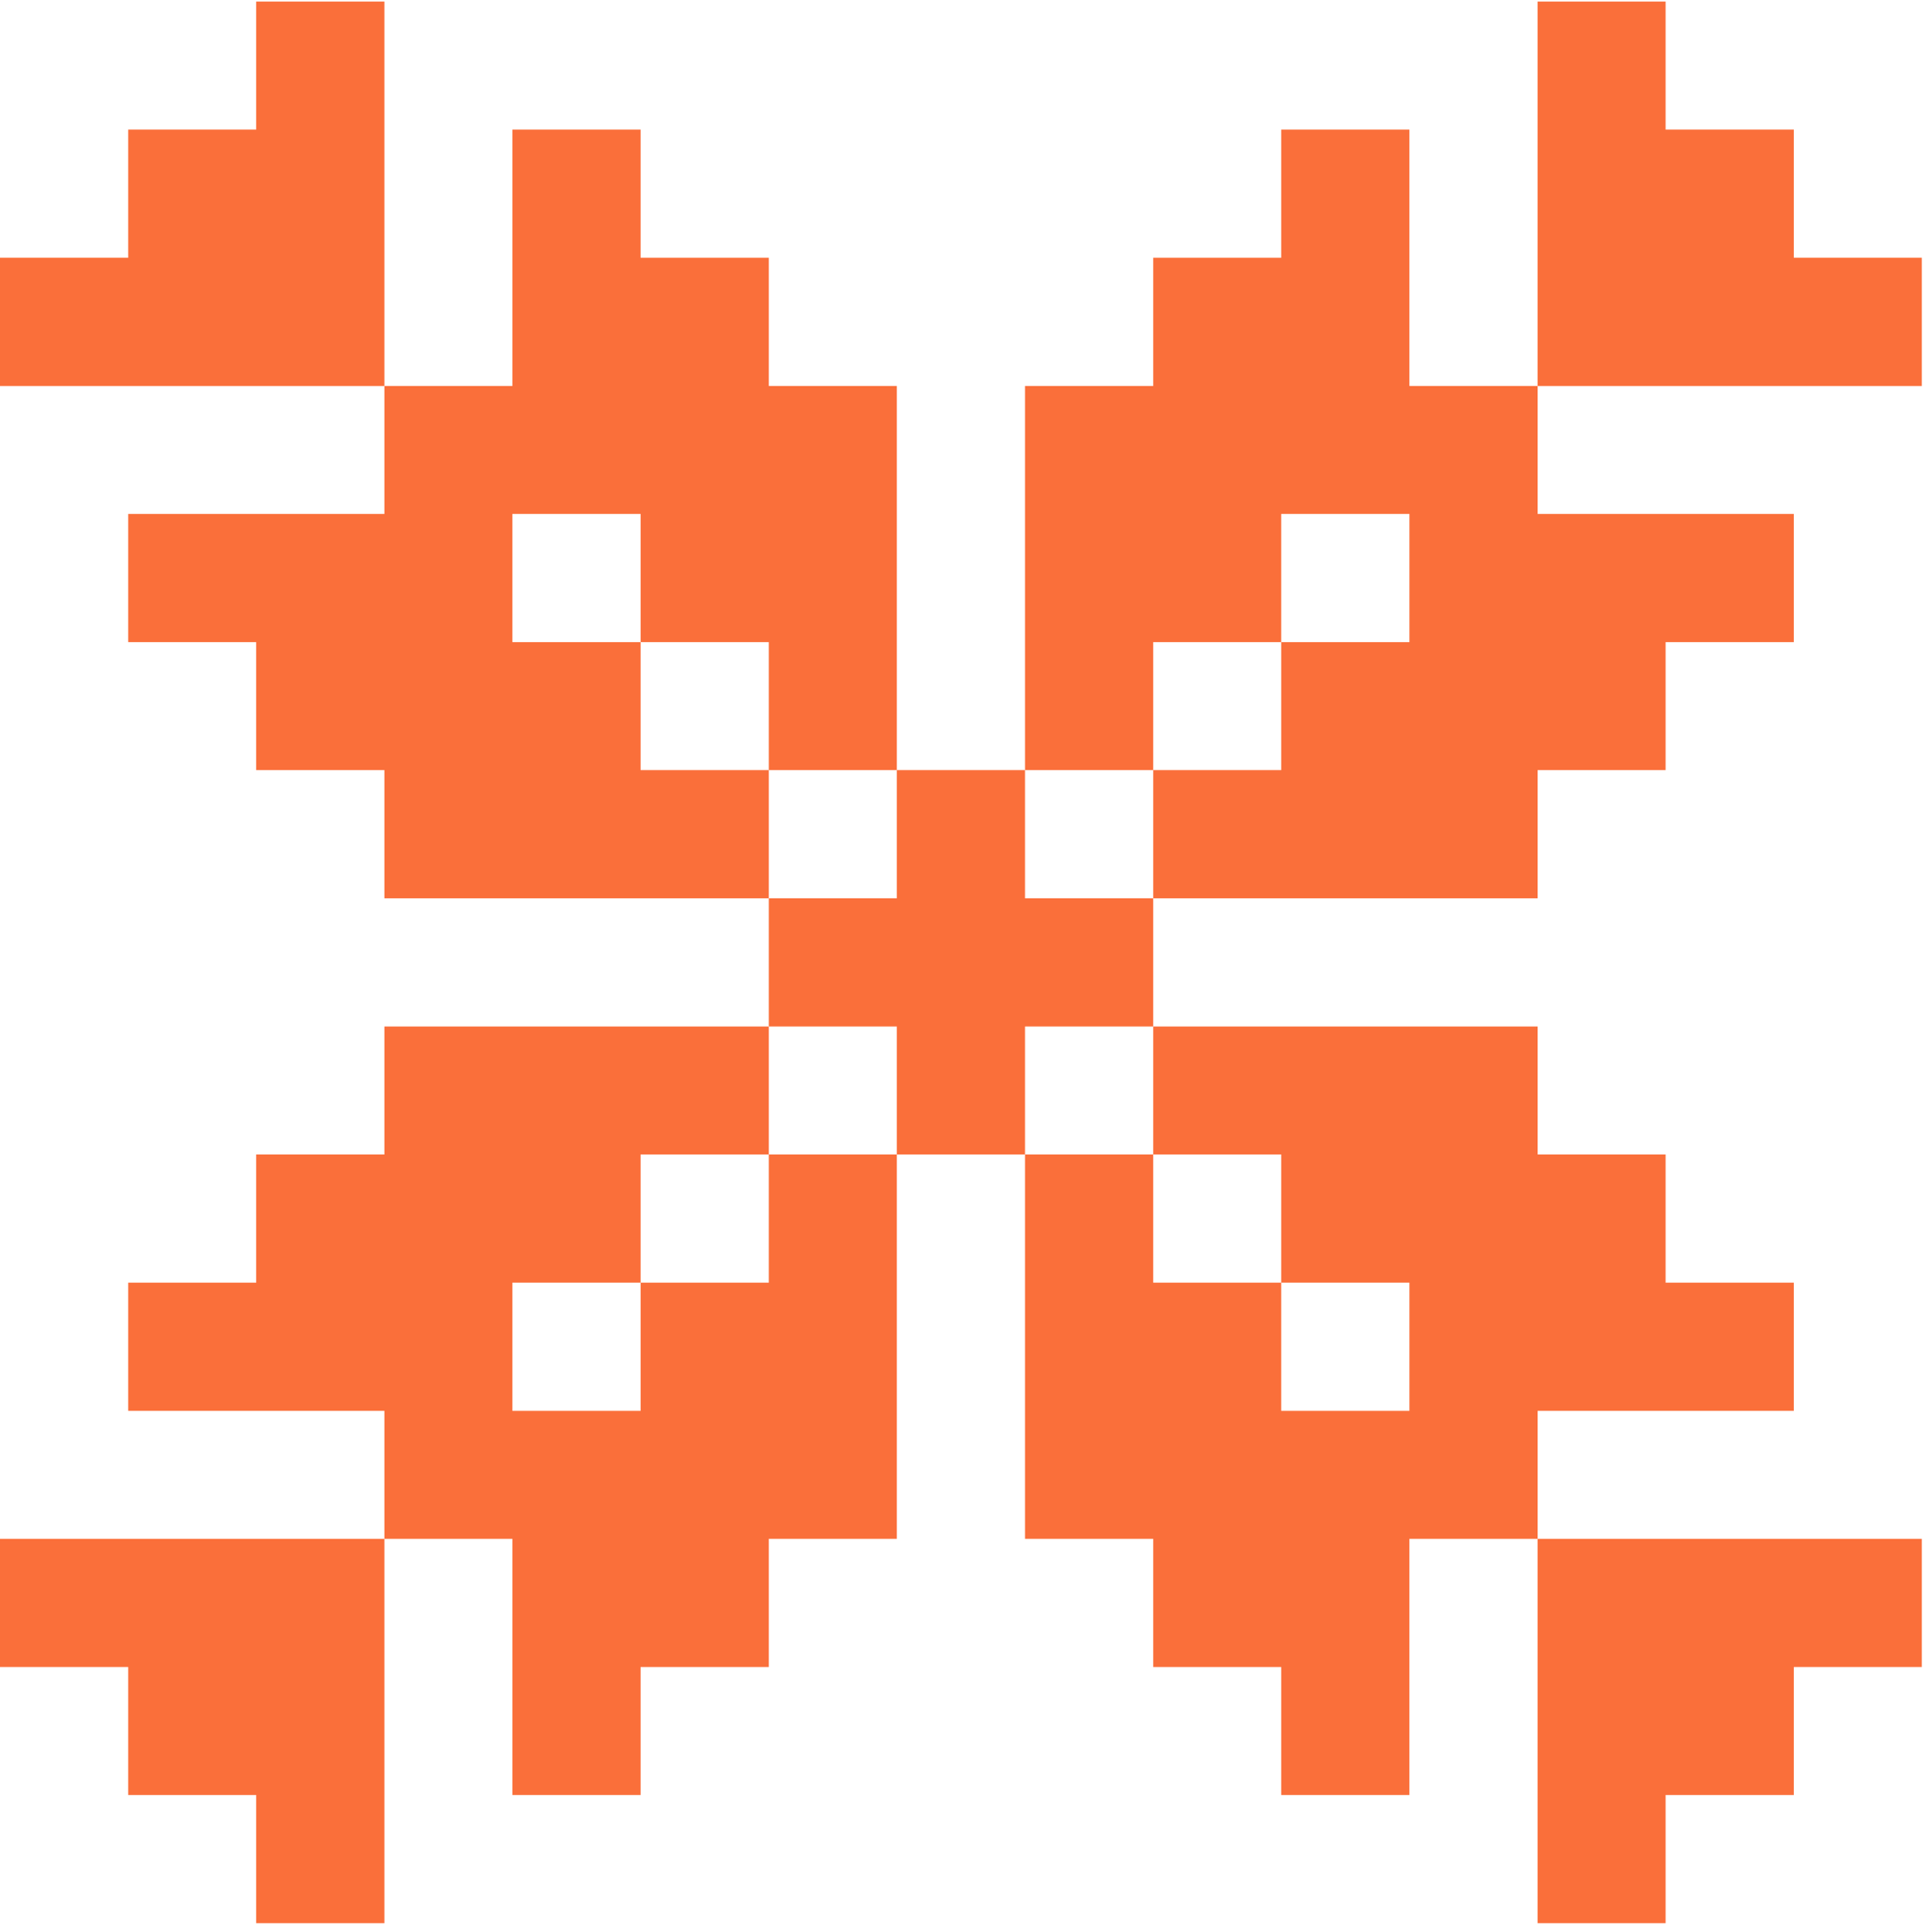
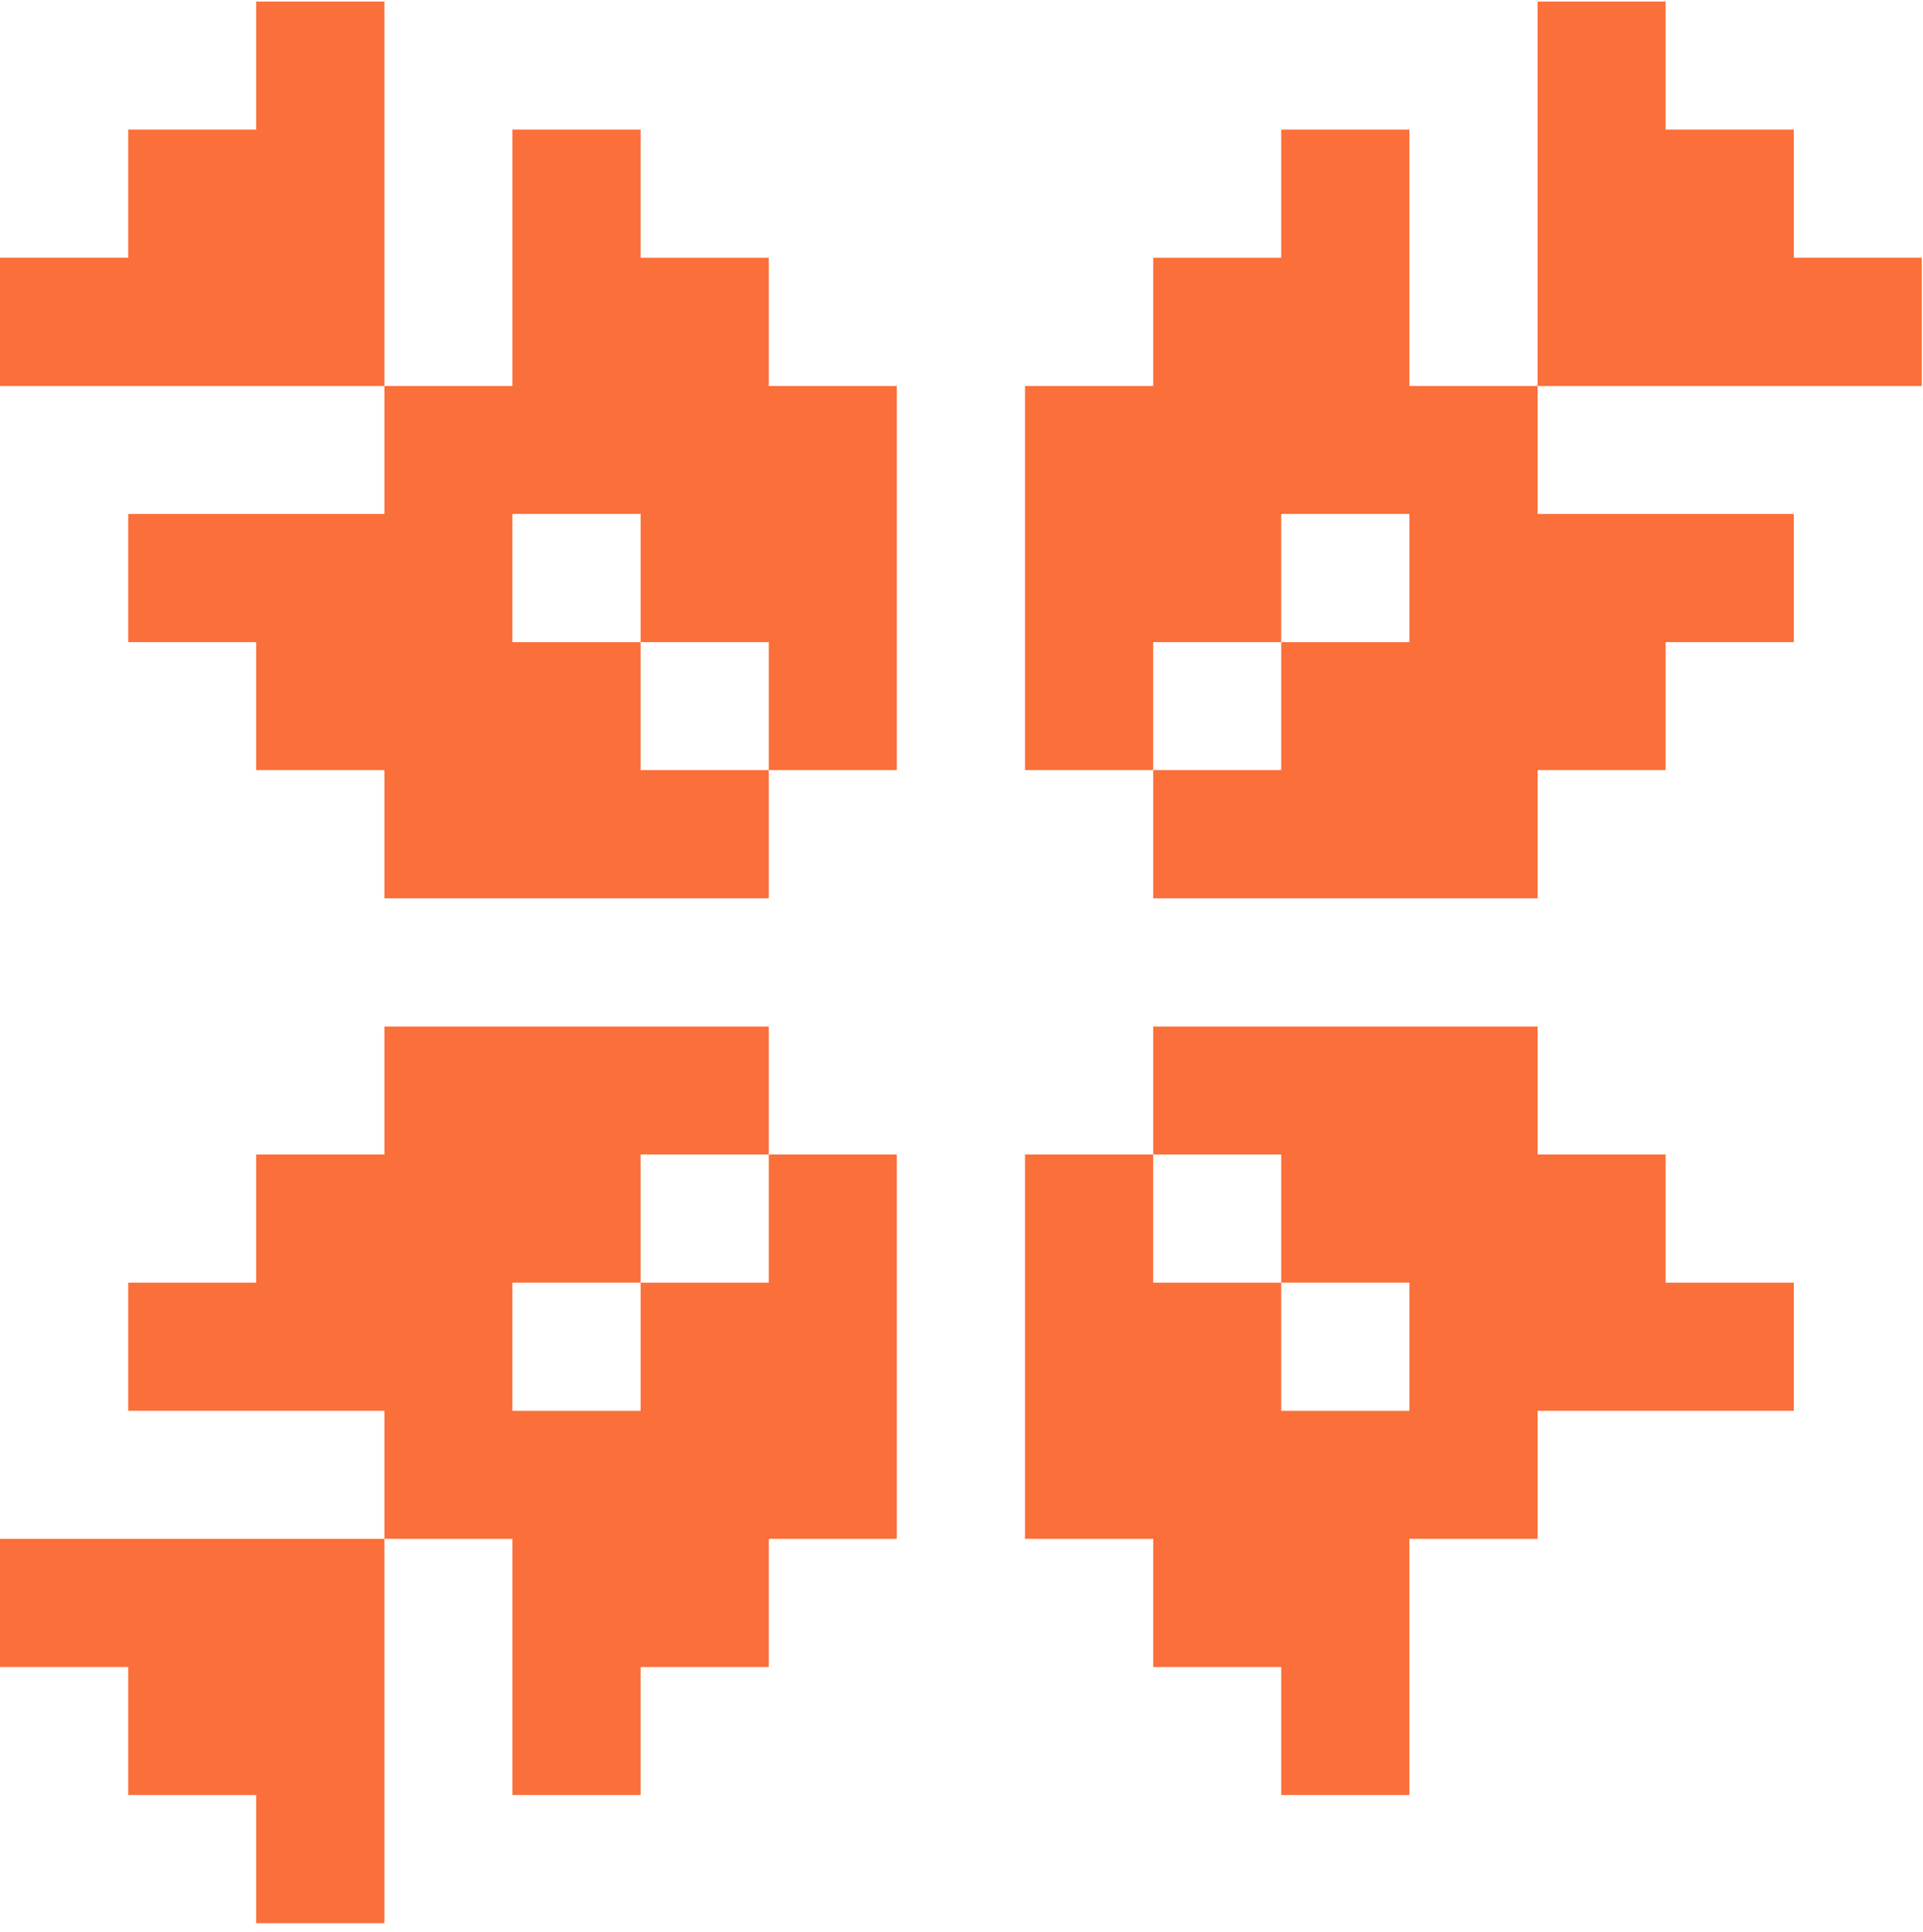
<svg xmlns="http://www.w3.org/2000/svg" width="204" height="205" viewBox="0 0 204 205" fill="none">
  <g clip-path="url(#clip0_436_2544)">
    <path d="M67.958 122.485V136.086H54.357V149.687H67.958V136.086H81.559V122.485H95.136V136.086V149.687V163.265H81.559V176.866H67.958V190.443H54.357V176.866V163.265H40.779V149.687H27.178H13.601V136.086H27.178V122.485H40.779V108.908H54.357H67.958H81.559V122.485H67.958Z" fill="#FA6F3A" />
    <path d="M54.357 27.349V13.748H67.958V27.349H81.559V40.95H95.136V54.527V68.128V81.706H81.559V68.128H67.958V54.527H54.357V68.128H67.958V81.706H81.559V95.307H67.958H54.357H40.779V81.706H27.178V68.128H13.601V54.527H27.178H40.779V40.95H54.357V27.349Z" fill="#FA6F3A" />
    <path d="M122.338 136.086H135.916V149.687H149.517V136.086H135.916V122.485H122.338V108.908H135.916H149.517H163.118V122.485H176.695V136.086H190.296V149.687H176.695H163.118V163.265H149.517V176.866V190.443H135.916V176.866H122.338V163.265H108.737V149.687V136.086V122.485H122.338V136.086Z" fill="#FA6F3A" />
    <path d="M135.916 81.706V68.128H149.517V54.527H135.916V68.128H122.338V81.706H108.737V68.128V54.527V40.95H122.338V27.349H135.916V13.748H149.517V27.349V40.95H163.118V54.527H176.695H190.296V68.128H176.695V81.706H163.118V95.307H149.517H135.916H122.338V81.706H135.916Z" fill="#FA6F3A" />
-     <path d="M95.136 81.706H108.737V95.307H122.338V108.908H108.737V122.485H95.136V108.908H81.559V95.307H95.136V81.706Z" fill="#FA6F3A" />
    <path d="M0 176.866V163.265H13.601H27.178H40.779V176.866V190.443V204.044H27.178V190.443H13.601V176.866H0Z" fill="#FA6F3A" />
    <path d="M27.178 0.17H40.779V13.748V27.349V40.95H27.178H13.601H0V27.349H13.601V13.748H27.178V0.17Z" fill="#FA6F3A" />
-     <path d="M176.695 204.044H163.118V190.443V176.866V163.265H176.695H190.296H203.874V176.866H190.296V190.443H176.695V204.044Z" fill="#FA6F3A" />
    <path d="M203.874 27.349V40.95H190.296H176.695H163.118V27.349V13.748V0.17H176.695V13.748H190.296V27.349H203.874Z" fill="#FA6F3A" />
  </g>
  <defs>
    <clipPath id="clip0_436_2544">
      <rect width="203.874" height="203.874" fill="white" transform="translate(0 0.17)" />
    </clipPath>
  </defs>
</svg>